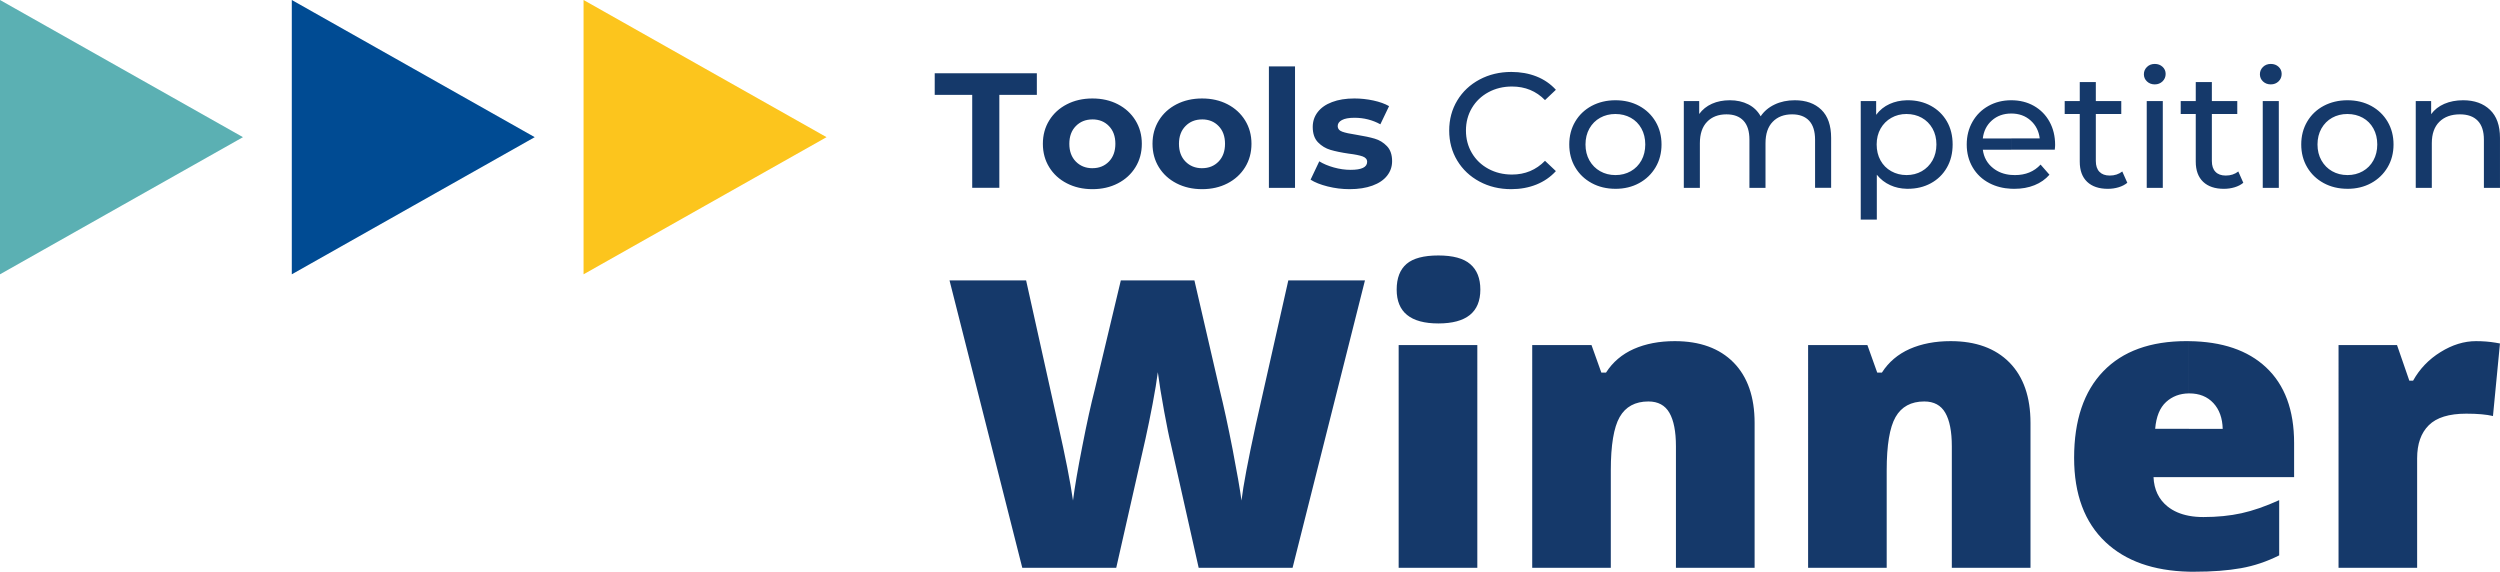
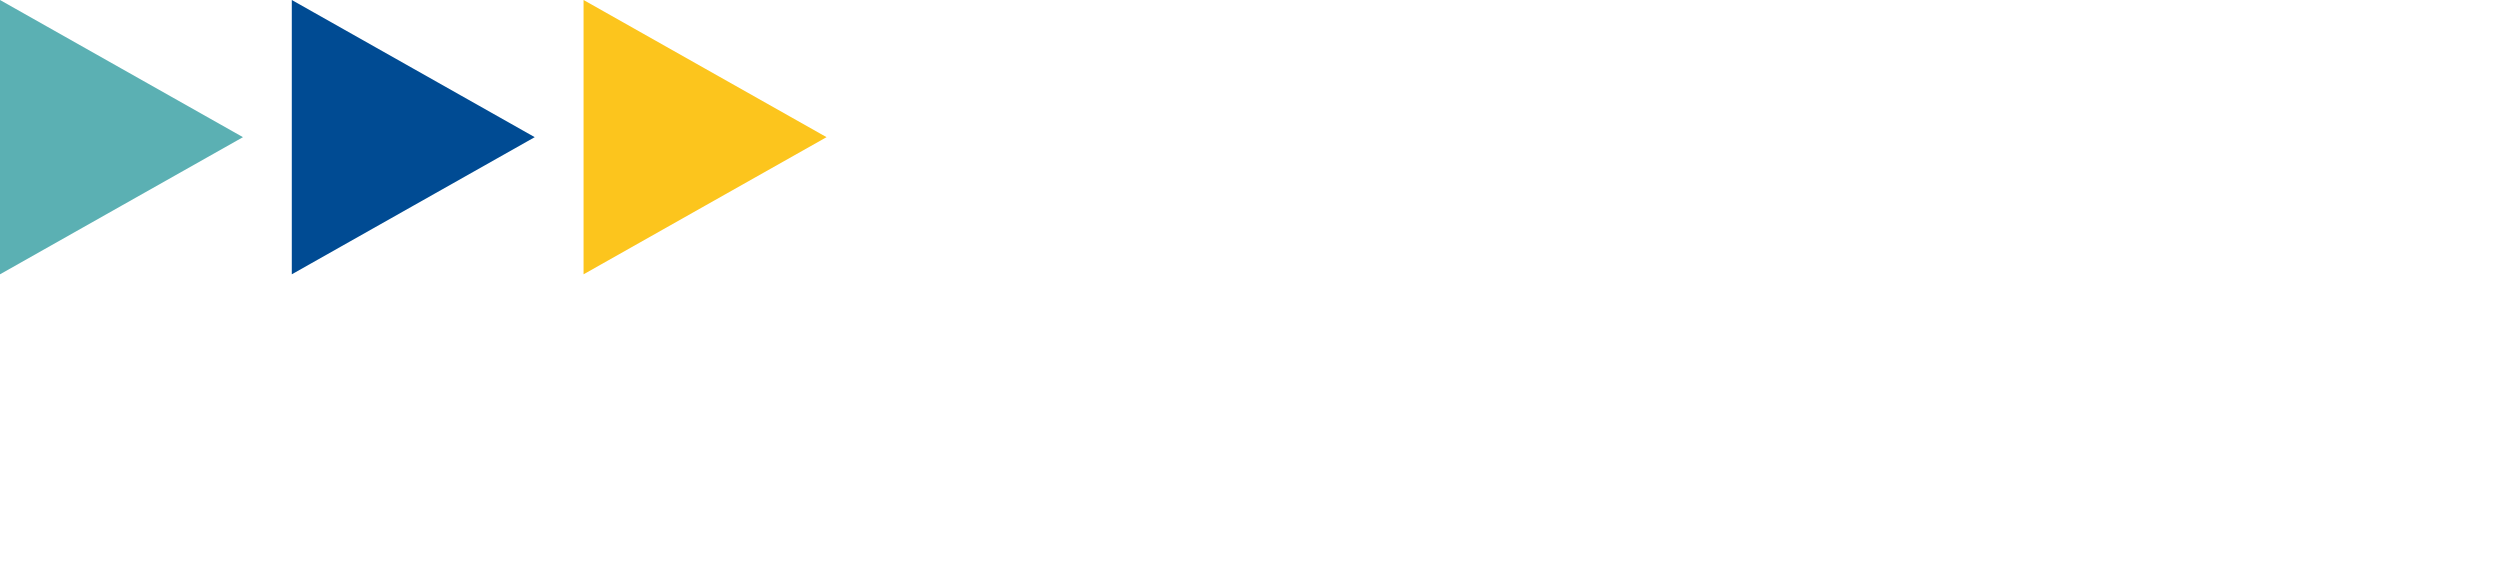
<svg xmlns="http://www.w3.org/2000/svg" xmlns:xlink="http://www.w3.org/1999/xlink" version="1.1" id="Elkülönítés_mód" x="0px" y="0px" width="142.222px" height="32.526px" viewBox="0 0 142.222 32.526" enable-background="new 0 0 142.222 32.526" xml:space="preserve">
  <g>
    <defs>
-       <rect id="SVGID_1_" width="142.221" height="32.526" />
-     </defs>
+       </defs>
    <clipPath id="SVGID_2_">
      <use xlink:href="#SVGID_1_" overflow="visible" />
    </clipPath>
-     <path clip-path="url(#SVGID_2_)" fill="#15396A" d="M62.142,5.602v1.192c-0.378,0.001-0.691,0.126-0.938,0.377   c-0.247,0.251-0.371,0.588-0.371,1.01c0,0.422,0.124,0.759,0.371,1.011c0.247,0.25,0.56,0.376,0.938,0.377v1.192   c-0.537-0.001-1.02-0.111-1.447-0.331c-0.429-0.22-0.764-0.526-1.005-0.917c-0.242-0.392-0.362-0.835-0.362-1.332   c0-0.496,0.12-0.94,0.362-1.331c0.241-0.392,0.576-0.697,1.005-0.918C61.122,5.713,61.604,5.602,62.142,5.602 M55.308,5.397h-2.133   V4.168h5.81v1.228h-2.134v5.289h-1.543V5.397z M62.142,10.761V9.568h0.005c0.381,0,0.694-0.126,0.938-0.377   c0.245-0.252,0.367-0.589,0.367-1.011c0-0.422-0.122-0.759-0.367-1.01c-0.244-0.252-0.557-0.377-0.938-0.377h-0.005V5.602h0.005   c0.54,0,1.022,0.11,1.448,0.33c0.425,0.221,0.759,0.526,1,0.918c0.241,0.391,0.362,0.835,0.362,1.331   c0,0.497-0.121,0.94-0.362,1.332c-0.241,0.391-0.575,0.697-1,0.917c-0.426,0.221-0.908,0.331-1.448,0.331H62.142z M68.38,5.602   v1.192c-0.379,0.001-0.691,0.126-0.938,0.377c-0.248,0.251-0.372,0.588-0.372,1.01c0,0.422,0.124,0.759,0.372,1.011   c0.247,0.25,0.559,0.376,0.938,0.377v1.192c-0.538-0.001-1.02-0.111-1.448-0.331c-0.428-0.22-0.763-0.526-1.005-0.917   c-0.241-0.392-0.362-0.835-0.362-1.332c0-0.496,0.121-0.94,0.362-1.331c0.242-0.392,0.577-0.697,1.005-0.918   C67.36,5.713,67.843,5.602,68.38,5.602 M85.968,10.761c-0.666,0-1.269-0.146-1.804-0.434c-0.537-0.289-0.959-0.686-1.263-1.191   c-0.305-0.506-0.458-1.076-0.458-1.709s0.153-1.203,0.458-1.709c0.304-0.506,0.728-0.903,1.267-1.192   c0.539-0.288,1.143-0.433,1.81-0.433c0.521,0,0.997,0.086,1.429,0.256c0.432,0.171,0.801,0.424,1.105,0.759l-0.619,0.587   c-0.502-0.515-1.128-0.773-1.877-0.773c-0.495,0-0.943,0.108-1.344,0.326c-0.399,0.217-0.713,0.517-0.938,0.897   c-0.226,0.382-0.338,0.809-0.338,1.281c0,0.472,0.112,0.898,0.338,1.28c0.225,0.382,0.538,0.682,0.938,0.898   c0.4,0.217,0.849,0.326,1.344,0.326c0.743,0,1.369-0.261,1.877-0.782l0.619,0.586c-0.305,0.336-0.676,0.59-1.11,0.765   C86.967,10.674,86.488,10.761,85.968,10.761 M76.776,10.761c-0.425,0-0.841-0.052-1.247-0.154c-0.406-0.102-0.73-0.23-0.972-0.386   l0.495-1.043c0.229,0.142,0.505,0.259,0.829,0.349c0.323,0.09,0.641,0.135,0.952,0.135c0.629,0,0.942-0.151,0.942-0.455   c0-0.144-0.086-0.246-0.257-0.309c-0.171-0.061-0.436-0.115-0.791-0.158c-0.419-0.061-0.766-0.134-1.038-0.214   c-0.272-0.081-0.509-0.224-0.709-0.429c-0.2-0.205-0.3-0.496-0.3-0.875c0-0.317,0.093-0.598,0.281-0.843   c0.187-0.245,0.459-0.437,0.818-0.572c0.359-0.137,0.782-0.205,1.271-0.205c0.361,0,0.723,0.039,1.081,0.116   c0.358,0.078,0.655,0.185,0.891,0.32l-0.495,1.034C78.078,6.824,77.586,6.7,77.053,6.7c-0.317,0-0.555,0.043-0.715,0.131   c-0.158,0.087-0.237,0.198-0.237,0.335c0,0.154,0.086,0.264,0.257,0.325c0.172,0.063,0.444,0.121,0.819,0.178   c0.419,0.067,0.762,0.141,1.028,0.219c0.267,0.077,0.498,0.219,0.695,0.424c0.197,0.204,0.295,0.49,0.295,0.856   c0,0.311-0.095,0.587-0.285,0.828c-0.19,0.242-0.469,0.431-0.834,0.563C77.711,10.693,77.279,10.761,76.776,10.761 M72.186,3.776   h1.486v6.91h-1.486V3.776z M68.38,10.761V9.568h0.005c0.381,0,0.694-0.126,0.938-0.377c0.245-0.252,0.367-0.589,0.367-1.011   c0-0.422-0.122-0.759-0.367-1.01c-0.244-0.252-0.557-0.377-0.938-0.377H68.38V5.602h0.005c0.539,0,1.022,0.11,1.448,0.33   c0.425,0.221,0.758,0.526,1,0.918c0.241,0.391,0.362,0.835,0.362,1.331c0,0.497-0.121,0.94-0.362,1.332   c-0.242,0.391-0.575,0.697-1,0.917c-0.426,0.221-0.909,0.331-1.448,0.331H68.38z M91.897,5.703v0.782   c-0.321,0.001-0.61,0.072-0.866,0.215C90.773,6.843,90.57,7.047,90.42,7.31c-0.148,0.264-0.223,0.567-0.223,0.908   c0,0.342,0.074,0.644,0.223,0.908c0.15,0.264,0.354,0.469,0.611,0.614c0.256,0.146,0.545,0.219,0.866,0.22v0.781   c-0.5-0.001-0.948-0.108-1.348-0.325c-0.4-0.218-0.714-0.517-0.938-0.899c-0.226-0.381-0.338-0.814-0.338-1.299   s0.112-0.917,0.338-1.299c0.225-0.382,0.538-0.68,0.938-0.895C90.949,5.812,91.397,5.704,91.897,5.703 M102.103,5.703   c0.636,0,1.14,0.181,1.511,0.54c0.371,0.36,0.557,0.895,0.557,1.602v2.84h-0.914V7.947c0-0.477-0.113-0.838-0.338-1.08   c-0.227-0.241-0.549-0.362-0.967-0.362c-0.463,0-0.832,0.141-1.105,0.424c-0.273,0.282-0.409,0.687-0.409,1.215v2.542h-0.915V7.947   c0-0.477-0.111-0.838-0.338-1.08c-0.225-0.241-0.547-0.362-0.967-0.362c-0.463,0-0.831,0.141-1.104,0.424   c-0.273,0.282-0.41,0.687-0.41,1.215v2.542h-0.914V5.751h0.875v0.734c0.185-0.254,0.426-0.448,0.725-0.582   c0.298-0.133,0.638-0.2,1.02-0.2c0.393,0,0.742,0.078,1.047,0.233c0.305,0.155,0.539,0.382,0.705,0.68   c0.19-0.285,0.455-0.509,0.795-0.671C101.295,5.784,101.678,5.703,102.103,5.703 M91.897,10.741V9.96h0.005   c0.323,0,0.614-0.073,0.871-0.22c0.258-0.146,0.459-0.351,0.605-0.614c0.146-0.264,0.219-0.566,0.219-0.908   c0-0.341-0.073-0.645-0.219-0.908c-0.146-0.263-0.348-0.467-0.605-0.609c-0.257-0.143-0.548-0.215-0.871-0.215h-0.005V5.703h0.005   c0.502,0,0.95,0.107,1.348,0.321c0.396,0.215,0.707,0.513,0.934,0.895c0.225,0.382,0.338,0.814,0.338,1.299   s-0.113,0.918-0.338,1.299c-0.227,0.382-0.537,0.682-0.934,0.899c-0.397,0.217-0.846,0.325-1.348,0.325H91.897z M108.461,5.704   v0.781h-0.004c-0.318,0-0.605,0.073-0.862,0.219c-0.259,0.146-0.461,0.35-0.61,0.61c-0.148,0.261-0.224,0.563-0.224,0.903   c0,0.342,0.073,0.644,0.219,0.908c0.146,0.264,0.349,0.469,0.61,0.614c0.26,0.146,0.549,0.22,0.867,0.22h0.004v0.78   c-0.334-0.008-0.643-0.075-0.924-0.204c-0.302-0.136-0.558-0.335-0.767-0.596v2.552h-0.915V5.751h0.877v0.781   c0.203-0.273,0.46-0.479,0.771-0.619C107.795,5.782,108.113,5.713,108.461,5.704 M108.461,10.74V9.96   c0.322-0.001,0.611-0.074,0.867-0.22c0.256-0.146,0.459-0.351,0.609-0.614c0.148-0.264,0.223-0.566,0.223-0.908   c0-0.341-0.074-0.645-0.223-0.908c-0.15-0.263-0.354-0.467-0.609-0.609c-0.256-0.143-0.545-0.214-0.867-0.215V5.704   c0.023-0.001,0.048-0.001,0.072-0.001c0.488,0,0.926,0.106,1.313,0.317c0.387,0.211,0.69,0.506,0.91,0.884   c0.219,0.379,0.327,0.817,0.327,1.313c0,0.497-0.108,0.936-0.327,1.317c-0.22,0.383-0.523,0.679-0.91,0.89   c-0.388,0.212-0.825,0.316-1.313,0.316C108.509,10.741,108.484,10.741,108.461,10.74 M114.418,5.703v0.755   c-0.438,0-0.805,0.131-1.1,0.392c-0.295,0.26-0.468,0.602-0.519,1.025h1.618v0.642H112.8c0.057,0.434,0.252,0.784,0.586,1.048   c0.284,0.227,0.629,0.355,1.032,0.388v0.786c-0.459-0.021-0.873-0.128-1.237-0.316c-0.413-0.214-0.731-0.515-0.957-0.899   c-0.226-0.385-0.339-0.819-0.339-1.304c0-0.479,0.109-0.909,0.328-1.294c0.22-0.386,0.521-0.685,0.906-0.899   C113.502,5.811,113.936,5.703,114.418,5.703 M129.182,4.801c-0.178,0-0.325-0.057-0.443-0.168   c-0.117-0.111-0.176-0.248-0.176-0.409c0-0.162,0.059-0.3,0.176-0.415c0.118-0.115,0.266-0.172,0.443-0.172   c0.178,0,0.326,0.054,0.443,0.163c0.117,0.108,0.176,0.243,0.176,0.404c0,0.169-0.059,0.31-0.176,0.425   C129.508,4.742,129.359,4.801,129.182,4.801 M128.725,5.751h0.914v4.936h-0.914V5.751z M127.619,10.398   c-0.133,0.111-0.297,0.197-0.494,0.256c-0.197,0.059-0.4,0.088-0.61,0.088c-0.507,0-0.901-0.133-1.181-0.399   c-0.279-0.267-0.42-0.649-0.42-1.146v-2.71h-0.856V5.751h0.856V4.67h0.916v1.081h1.446v0.734h-1.446v2.673   c0,0.268,0.067,0.473,0.205,0.615c0.135,0.142,0.33,0.214,0.584,0.214c0.28,0,0.519-0.078,0.715-0.232L127.619,10.398z    M122.582,4.801c-0.178,0-0.326-0.057-0.443-0.168c-0.118-0.111-0.176-0.248-0.176-0.409c0-0.162,0.058-0.3,0.176-0.415   c0.117-0.115,0.266-0.172,0.443-0.172c0.177,0,0.324,0.054,0.442,0.163c0.117,0.108,0.177,0.243,0.177,0.404   c0,0.169-0.06,0.31-0.177,0.425C122.906,4.742,122.759,4.801,122.582,4.801 M122.125,5.751h0.914v4.936h-0.914V5.751z    M121.02,10.398c-0.134,0.111-0.299,0.197-0.496,0.256c-0.197,0.059-0.4,0.088-0.609,0.088c-0.508,0-0.901-0.133-1.181-0.399   c-0.28-0.267-0.419-0.649-0.419-1.146v-2.71h-0.857V5.751h0.857V4.67h0.914v1.081h1.448v0.734h-1.448v2.673   c0,0.268,0.068,0.473,0.205,0.615c0.137,0.142,0.332,0.214,0.586,0.214c0.279,0,0.518-0.078,0.714-0.232L121.02,10.398z    M114.418,8.516V7.874h1.619c-0.049-0.416-0.224-0.757-0.519-1.021c-0.295-0.264-0.662-0.395-1.101-0.395V5.703   c0.483,0,0.914,0.107,1.291,0.321c0.377,0.215,0.674,0.514,0.886,0.899c0.213,0.385,0.319,0.826,0.319,1.321   c0,0.069-0.006,0.159-0.02,0.271H114.418z M114.418,10.737V9.951c0.068,0.006,0.139,0.009,0.211,0.009   c0.603,0,1.089-0.199,1.457-0.597l0.505,0.577c-0.229,0.261-0.513,0.46-0.853,0.596c-0.341,0.138-0.72,0.205-1.139,0.205   C114.539,10.741,114.479,10.74,114.418,10.737 M133.539,5.703v0.782c-0.321,0.001-0.61,0.072-0.867,0.215   c-0.256,0.143-0.459,0.347-0.608,0.609c-0.149,0.264-0.224,0.567-0.224,0.908c0,0.342,0.074,0.644,0.224,0.908   c0.149,0.264,0.352,0.469,0.608,0.614c0.257,0.146,0.546,0.219,0.867,0.22v0.781c-0.5-0.001-0.948-0.108-1.348-0.325   c-0.4-0.218-0.713-0.517-0.938-0.899c-0.225-0.381-0.338-0.814-0.338-1.299s0.113-0.917,0.338-1.299   c0.225-0.382,0.537-0.68,0.938-0.895C132.591,5.812,133.039,5.704,133.539,5.703 M140.125,5.703c0.643,0,1.151,0.183,1.529,0.546   c0.379,0.362,0.567,0.894,0.567,1.597v2.84h-0.915V7.947c0-0.477-0.117-0.838-0.352-1.08c-0.235-0.241-0.571-0.362-1.01-0.362   c-0.496,0-0.886,0.141-1.172,0.424c-0.285,0.282-0.429,0.687-0.429,1.215v2.542h-0.914V5.751h0.876v0.744   c0.184-0.255,0.434-0.449,0.748-0.587C139.369,5.772,139.726,5.703,140.125,5.703 M133.539,10.741V9.96h0.006   c0.324,0,0.613-0.073,0.871-0.22c0.258-0.146,0.459-0.351,0.604-0.614c0.146-0.264,0.22-0.566,0.22-0.908   c0-0.341-0.074-0.645-0.22-0.908c-0.145-0.263-0.347-0.467-0.604-0.609s-0.547-0.215-0.871-0.215h-0.006V5.703h0.006   c0.5,0,0.951,0.107,1.348,0.321c0.396,0.215,0.707,0.513,0.934,0.895c0.225,0.382,0.338,0.814,0.338,1.299   s-0.113,0.918-0.338,1.299c-0.227,0.382-0.537,0.682-0.934,0.899c-0.396,0.217-0.848,0.325-1.348,0.325H133.539z" />
  </g>
  <polygon fill="#5BB0B3" points="0,0 0,7.803 0,15.605 6.911,11.703 13.822,7.803 6.911,3.902 " />
  <polygon fill="#004B93" points="16.6,0 16.6,7.803 16.6,15.605 23.511,11.703 30.42,7.803 23.511,3.902 " />
  <polygon fill="#FCC51D" points="33.198,0 33.198,7.803 33.198,15.605 40.109,11.703 47.021,7.803 40.109,3.902 " />
  <g>
    <defs>
      <rect id="SVGID_3_" width="142.221" height="32.526" />
    </defs>
    <clipPath id="SVGID_4_">
      <use xlink:href="#SVGID_3_" overflow="visible" />
    </clipPath>
-     <path clip-path="url(#SVGID_4_)" fill="#15396A" d="M111.037,32.301v-6.913c0-0.84-0.125-1.477-0.371-1.903   c-0.246-0.429-0.645-0.646-1.194-0.646c-0.755,0-1.3,0.298-1.636,0.886c-0.336,0.588-0.504,1.6-0.504,3.031v5.546h-4.471V19.632   h3.373l0.559,1.565h0.266c0.379-0.596,0.91-1.046,1.581-1.345c0.676-0.297,1.452-0.445,2.331-0.445   c1.433,0,2.546,0.408,3.346,1.217c0.797,0.813,1.195,1.959,1.195,3.436v8.241H111.037z M95.342,32.301v-6.913   c0-0.84-0.125-1.477-0.371-1.903c-0.246-0.429-0.645-0.646-1.194-0.646c-0.754,0-1.3,0.298-1.636,0.886   c-0.336,0.588-0.504,1.6-0.504,3.031v5.546h-4.471V19.632h3.373l0.559,1.565h0.266c0.379-0.596,0.909-1.046,1.581-1.345   c0.677-0.297,1.452-0.445,2.331-0.445c1.434,0,2.546,0.408,3.346,1.217c0.797,0.813,1.195,1.959,1.195,3.436v8.241H95.342z    M79.455,16.475c0-0.652,0.188-1.141,0.563-1.462c0.371-0.319,0.977-0.48,1.809-0.48c0.826,0,1.436,0.164,1.814,0.493   c0.383,0.327,0.574,0.813,0.574,1.449c0,1.283-0.797,1.925-2.389,1.925C80.244,18.399,79.455,17.758,79.455,16.475 M84.043,32.301   h-4.475V19.632h4.475V32.301z M124.526,19.408v2.972c-0.517,0.005-0.95,0.169-1.3,0.489c-0.355,0.324-0.563,0.832-0.621,1.526   h1.921v2.748h-2.015c0.031,0.71,0.297,1.265,0.797,1.668c0.328,0.264,0.734,0.441,1.218,0.532v3.18   c-2.022-0.049-3.603-0.608-4.743-1.681c-1.191-1.122-1.789-2.722-1.789-4.794c0-2.138,0.555-3.779,1.659-4.925   c1.104-1.146,2.683-1.717,4.736-1.717C124.436,19.407,124.481,19.407,124.526,19.408 M73.533,32.301h-5.342l-1.601-7.123   c-0.078-0.297-0.199-0.893-0.363-1.778c-0.164-0.886-0.281-1.63-0.359-2.226c-0.063,0.485-0.16,1.088-0.297,1.806   c-0.137,0.722-0.273,1.383-0.406,1.985c-0.133,0.604-0.687,3.05-1.663,7.336h-5.345l-4.139-16.349h4.357l1.82,8.196   c0.41,1.813,0.695,3.256,0.847,4.327c0.098-0.759,0.273-1.794,0.531-3.095c0.254-1.306,0.492-2.386,0.714-3.245l1.476-6.184h4.186   l1.429,6.184c0.246,0.992,0.492,2.134,0.745,3.433c0.25,1.298,0.418,2.267,0.504,2.907c0.098-0.827,0.367-2.263,0.812-4.305   l1.852-8.219h4.36L73.533,32.301z M140.858,19.407c0.39,0,0.761,0.029,1.112,0.088l0.25,0.045l-0.398,4.127   c-0.367-0.088-0.874-0.134-1.521-0.134c-0.978,0-1.688,0.218-2.129,0.657c-0.441,0.435-0.664,1.061-0.664,1.882v6.229h-4.471   V19.632h3.327l0.699,2.023h0.215c0.374-0.672,0.894-1.214,1.561-1.626C139.508,19.613,140.183,19.407,140.858,19.407    M124.526,27.144v-2.748h1.921c-0.016-0.61-0.191-1.1-0.531-1.466c-0.34-0.365-0.795-0.55-1.367-0.55h-0.022v-2.972   c1.886,0.021,3.349,0.518,4.386,1.491c1.064,0.996,1.596,2.428,1.596,4.302v1.942H124.526z M124.526,32.523v-3.18   c0.253,0.048,0.528,0.071,0.824,0.071c0.784,0,1.507-0.072,2.167-0.217c0.66-0.146,1.374-0.394,2.143-0.745v3.142   c-0.699,0.352-1.425,0.597-2.171,0.729c-0.749,0.134-1.639,0.202-2.678,0.202C124.715,32.526,124.621,32.525,124.526,32.523" />
  </g>
</svg>